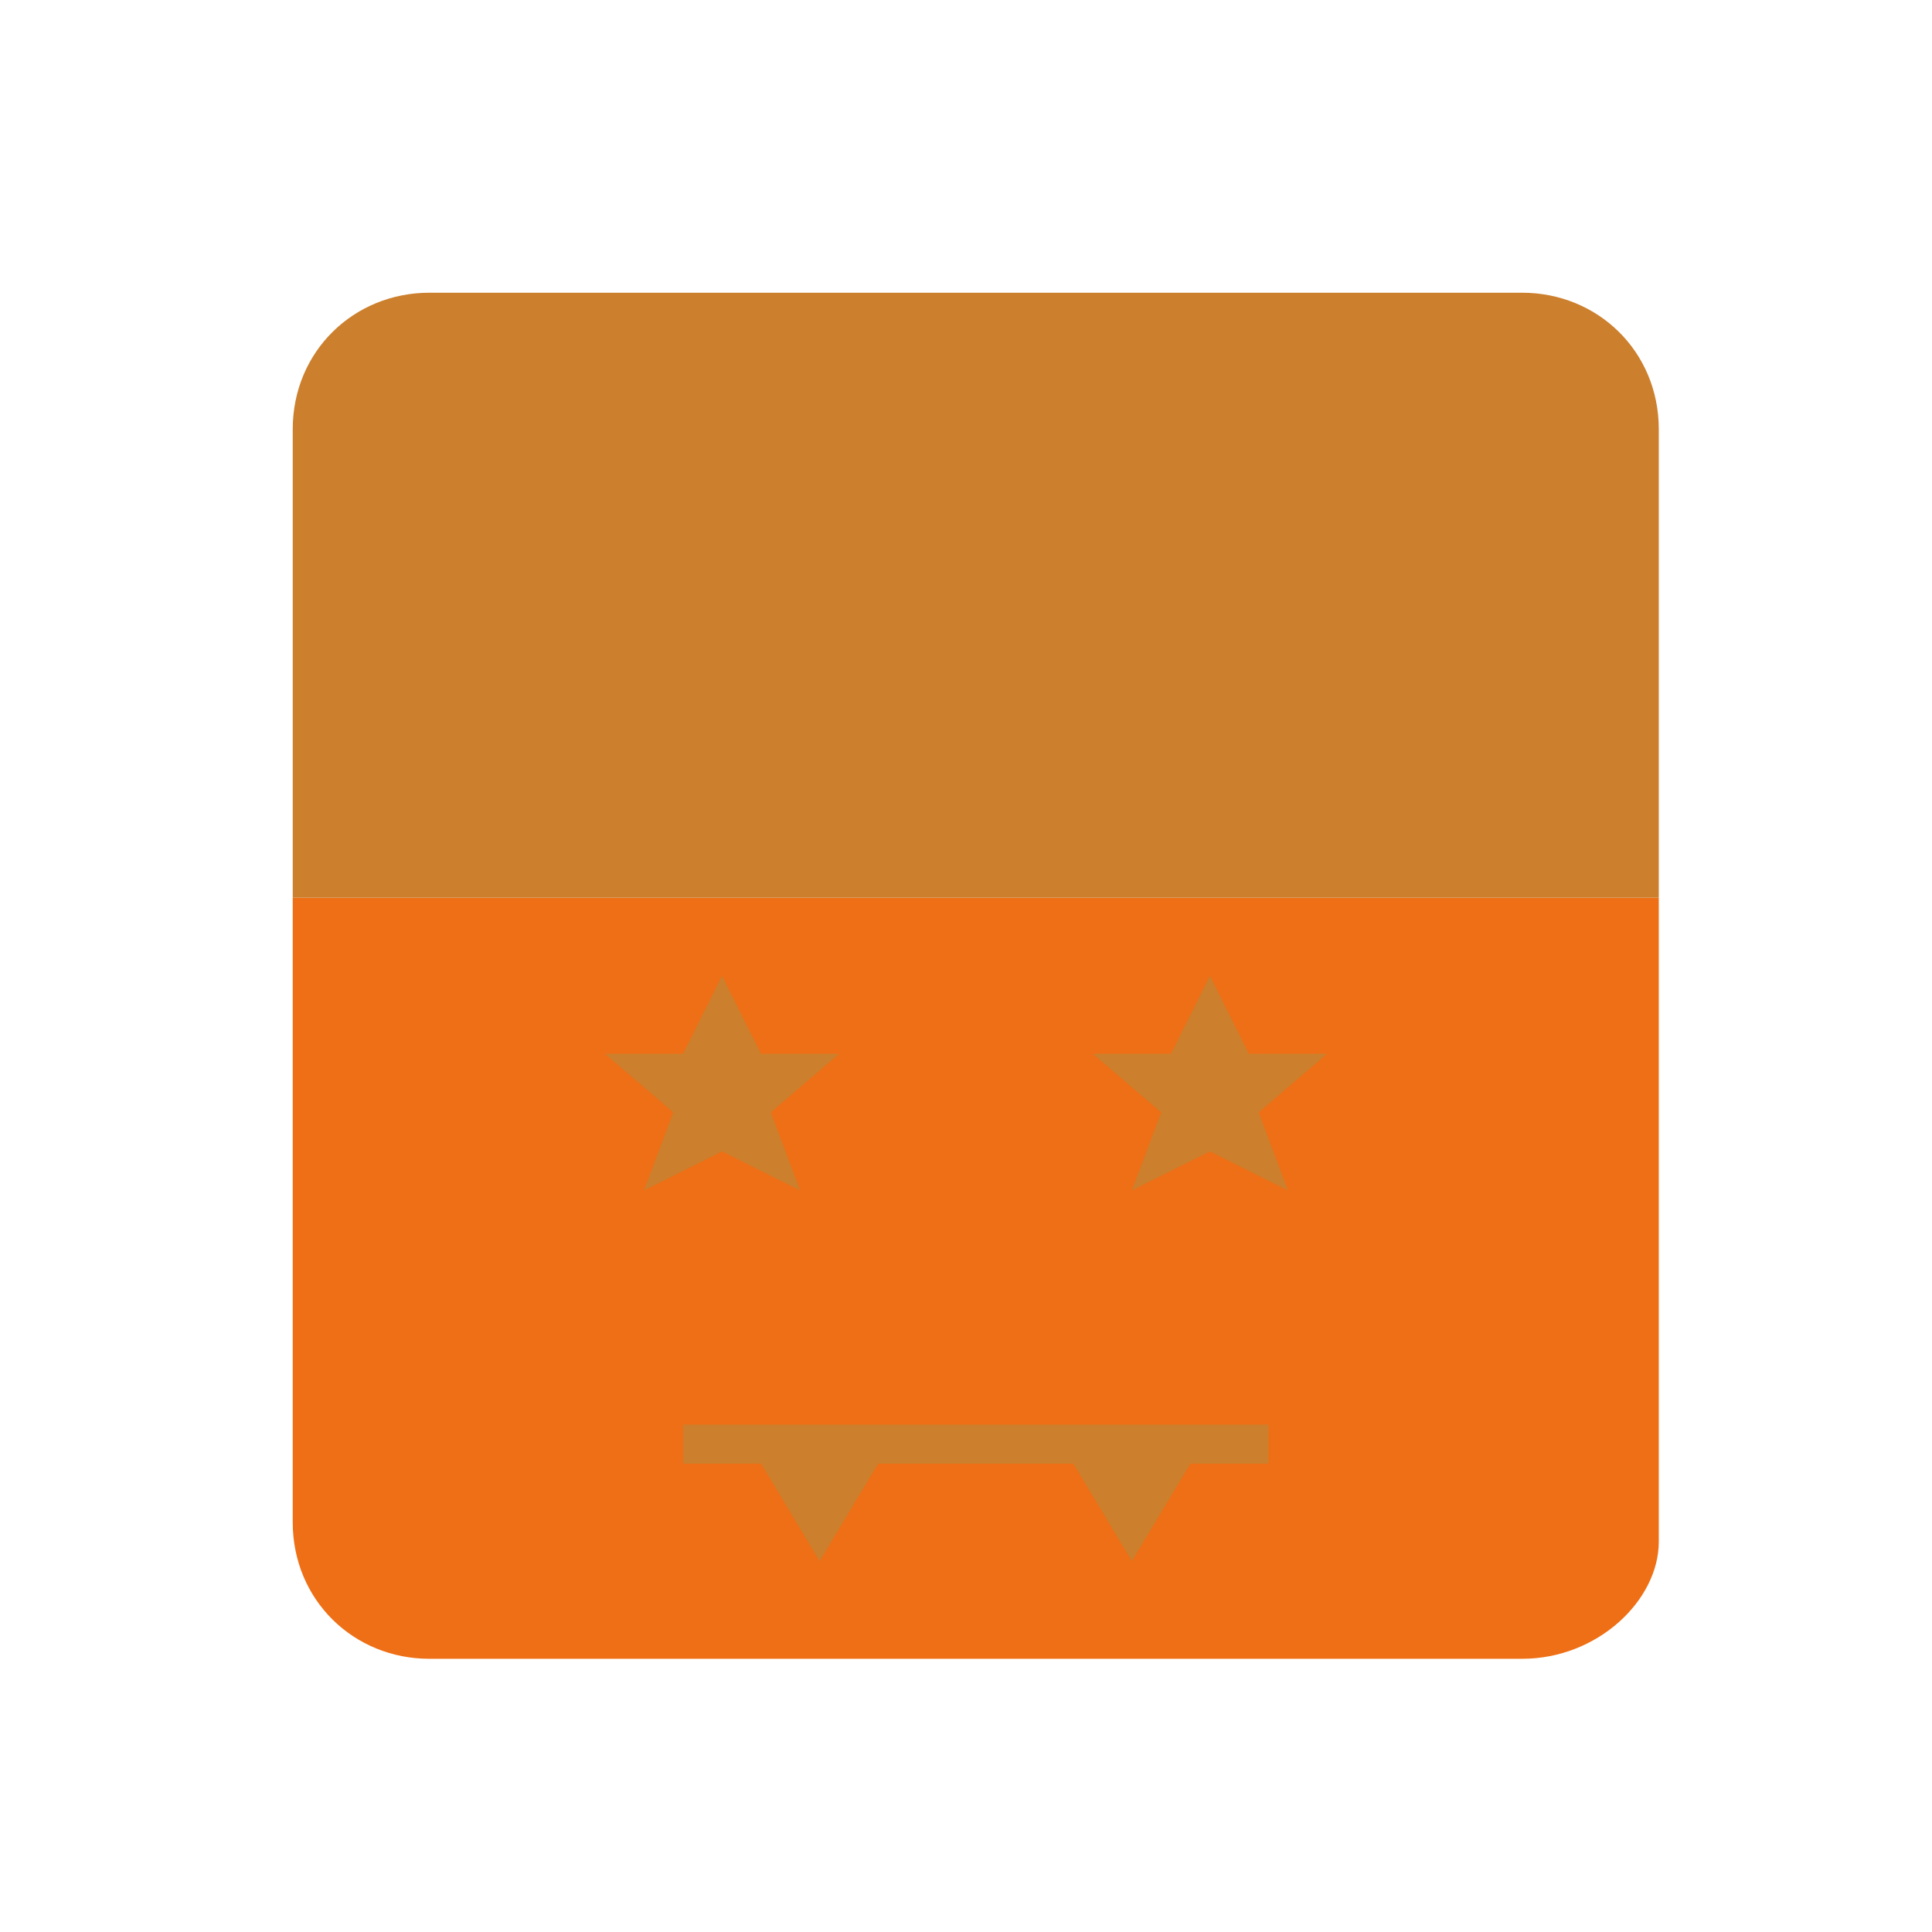
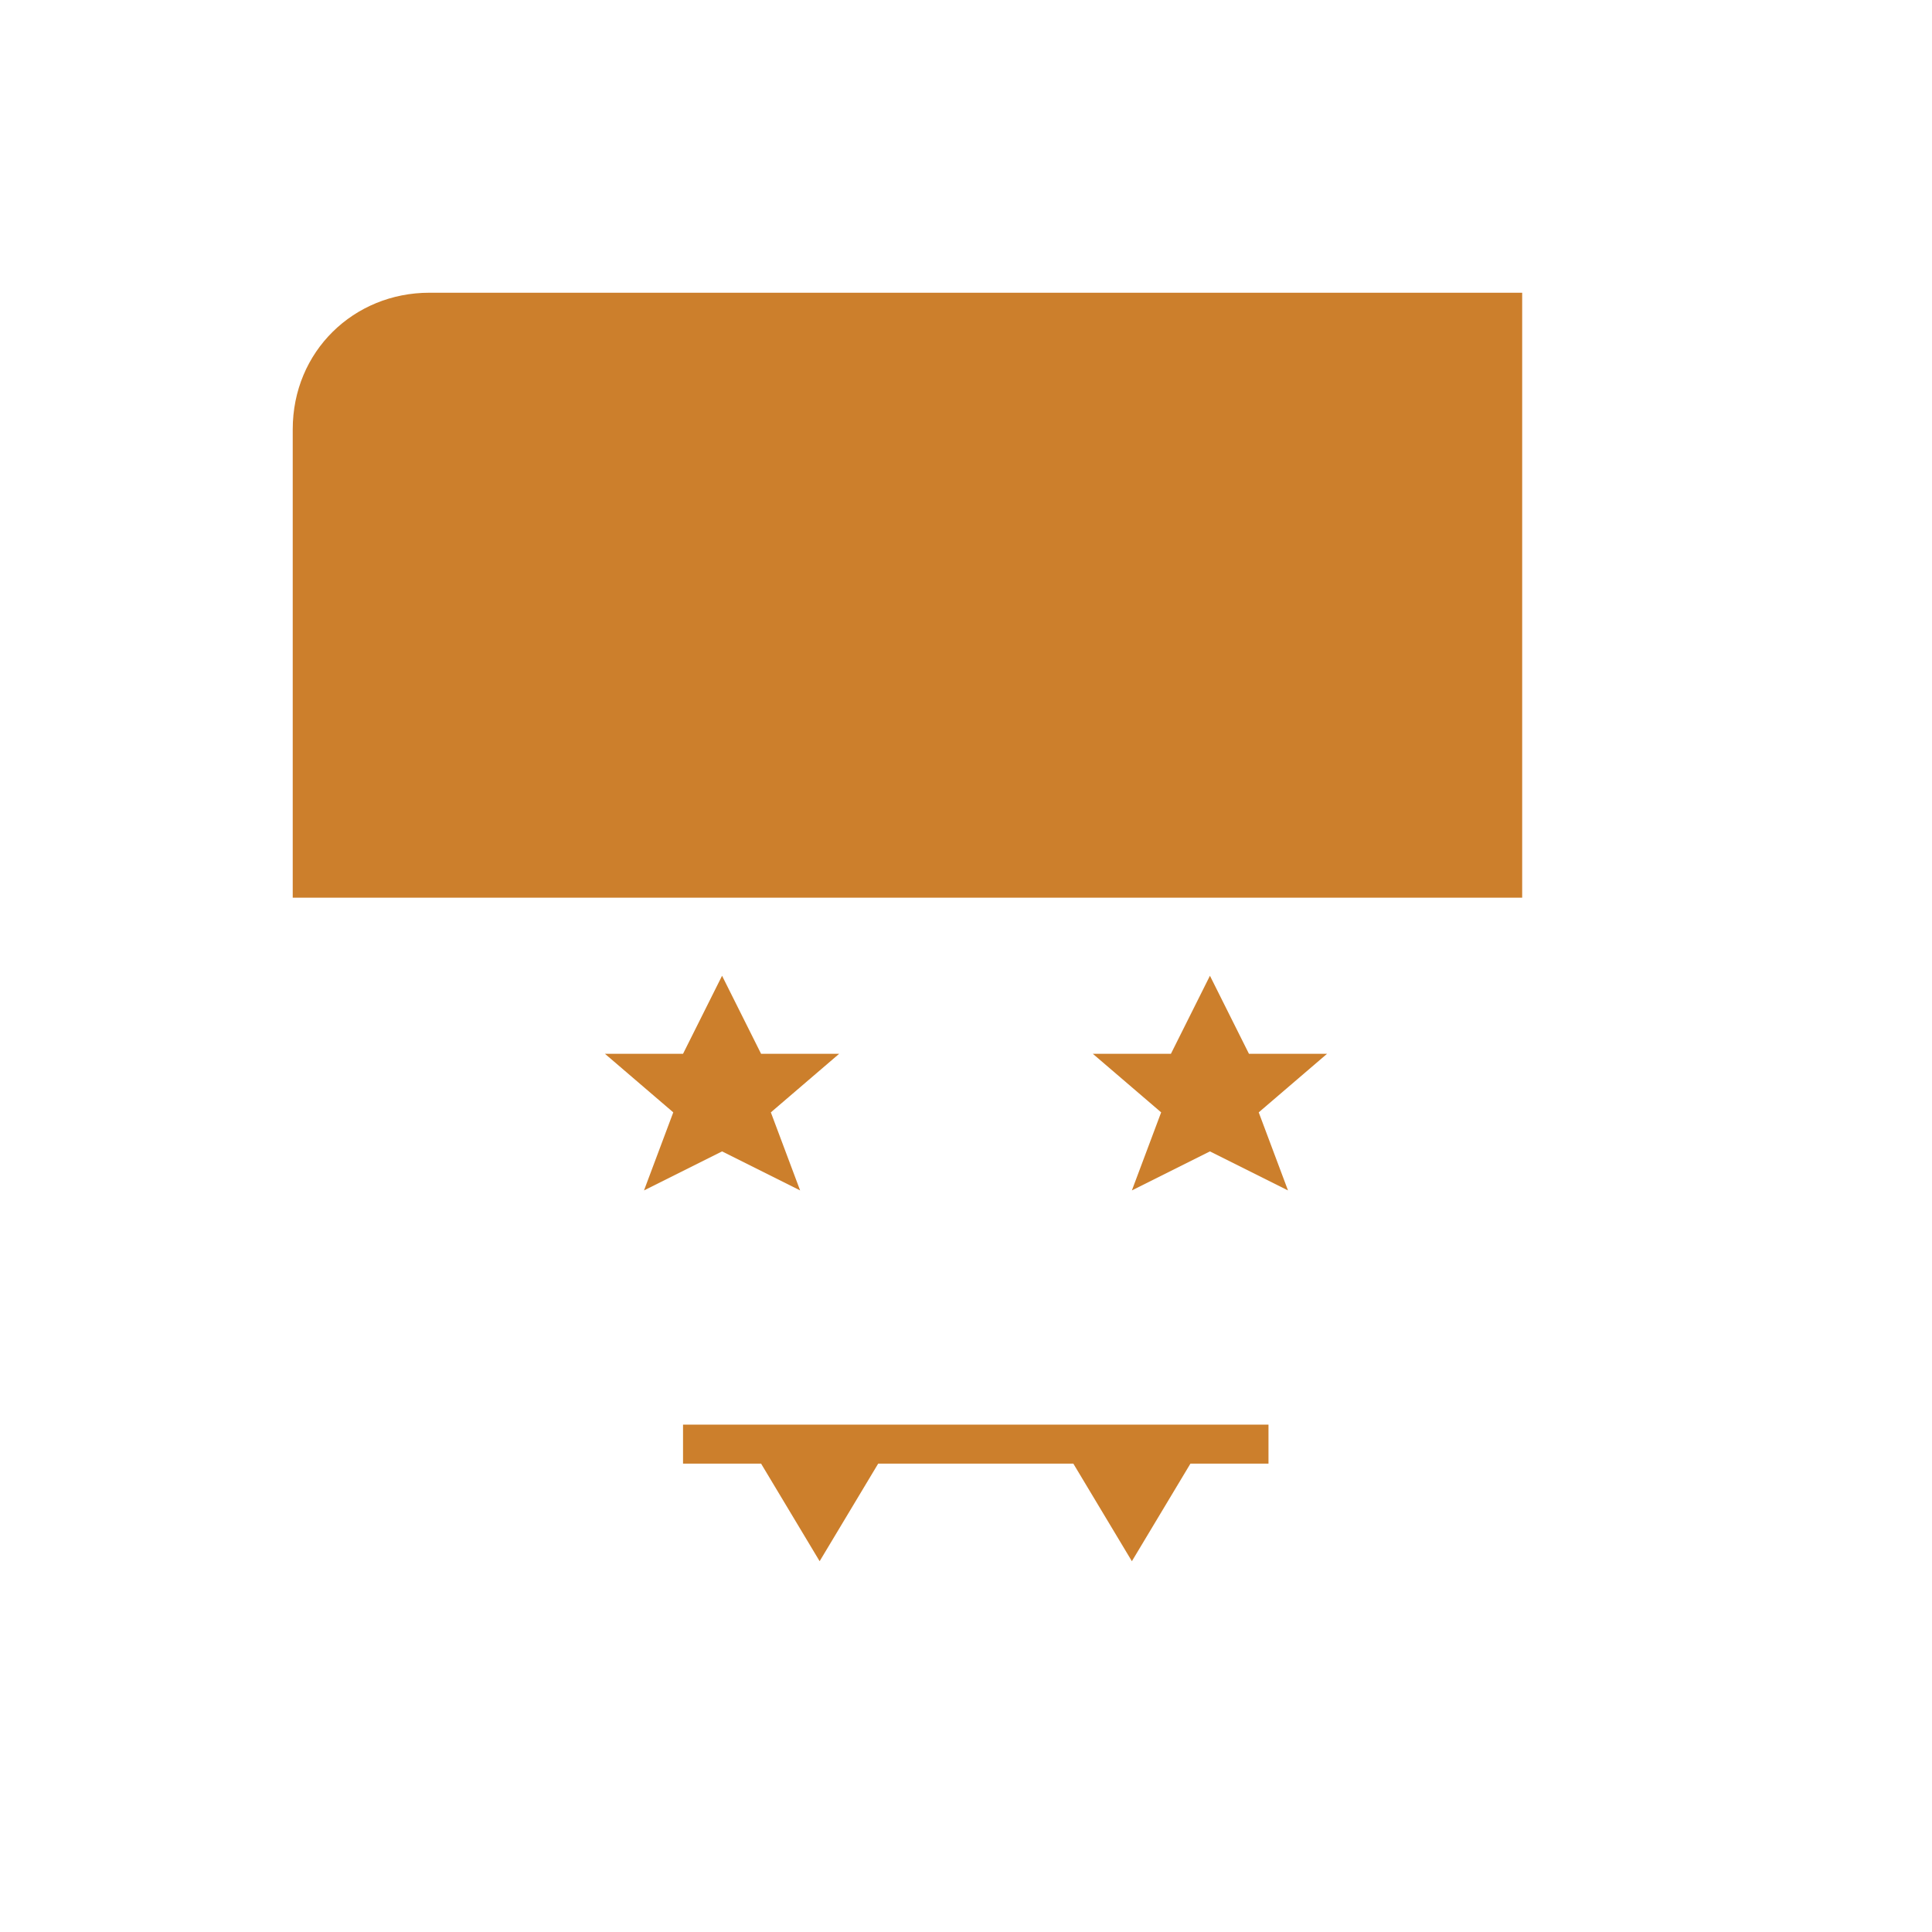
<svg xmlns="http://www.w3.org/2000/svg" viewBox="0 0 99 99">
-   <path fill="#ee6f15" d="M78,85H22c-3.866,0-7-3-7-7V46h70v33C85,82,81.866,85,78,85" />
-   <path fill="#cc7f2c" d="M85,46H15V22C15,18,18.134,15,22,15h56c3.866,0,7,3,7,7V46" />
+   <path fill="#cc7f2c" d="M85,46H15V22C15,18,18.134,15,22,15h56V46" />
  <path fill="#cc7f2c" d="m41 61-4-2-4 2 1.5-4-3.5-3h4l2-4 2 4h4l-3.5 3Zm25 0-4-2-4 2 1.5-4-3.5-3h4l2-4 2 4h4l-3.5 3Z" />
  <polygon fill="#cc7f2c" points="35,73 65,73 65,75 61,75 58,80 55,75 45,75 42,80 39,75 35,75" />
</svg>